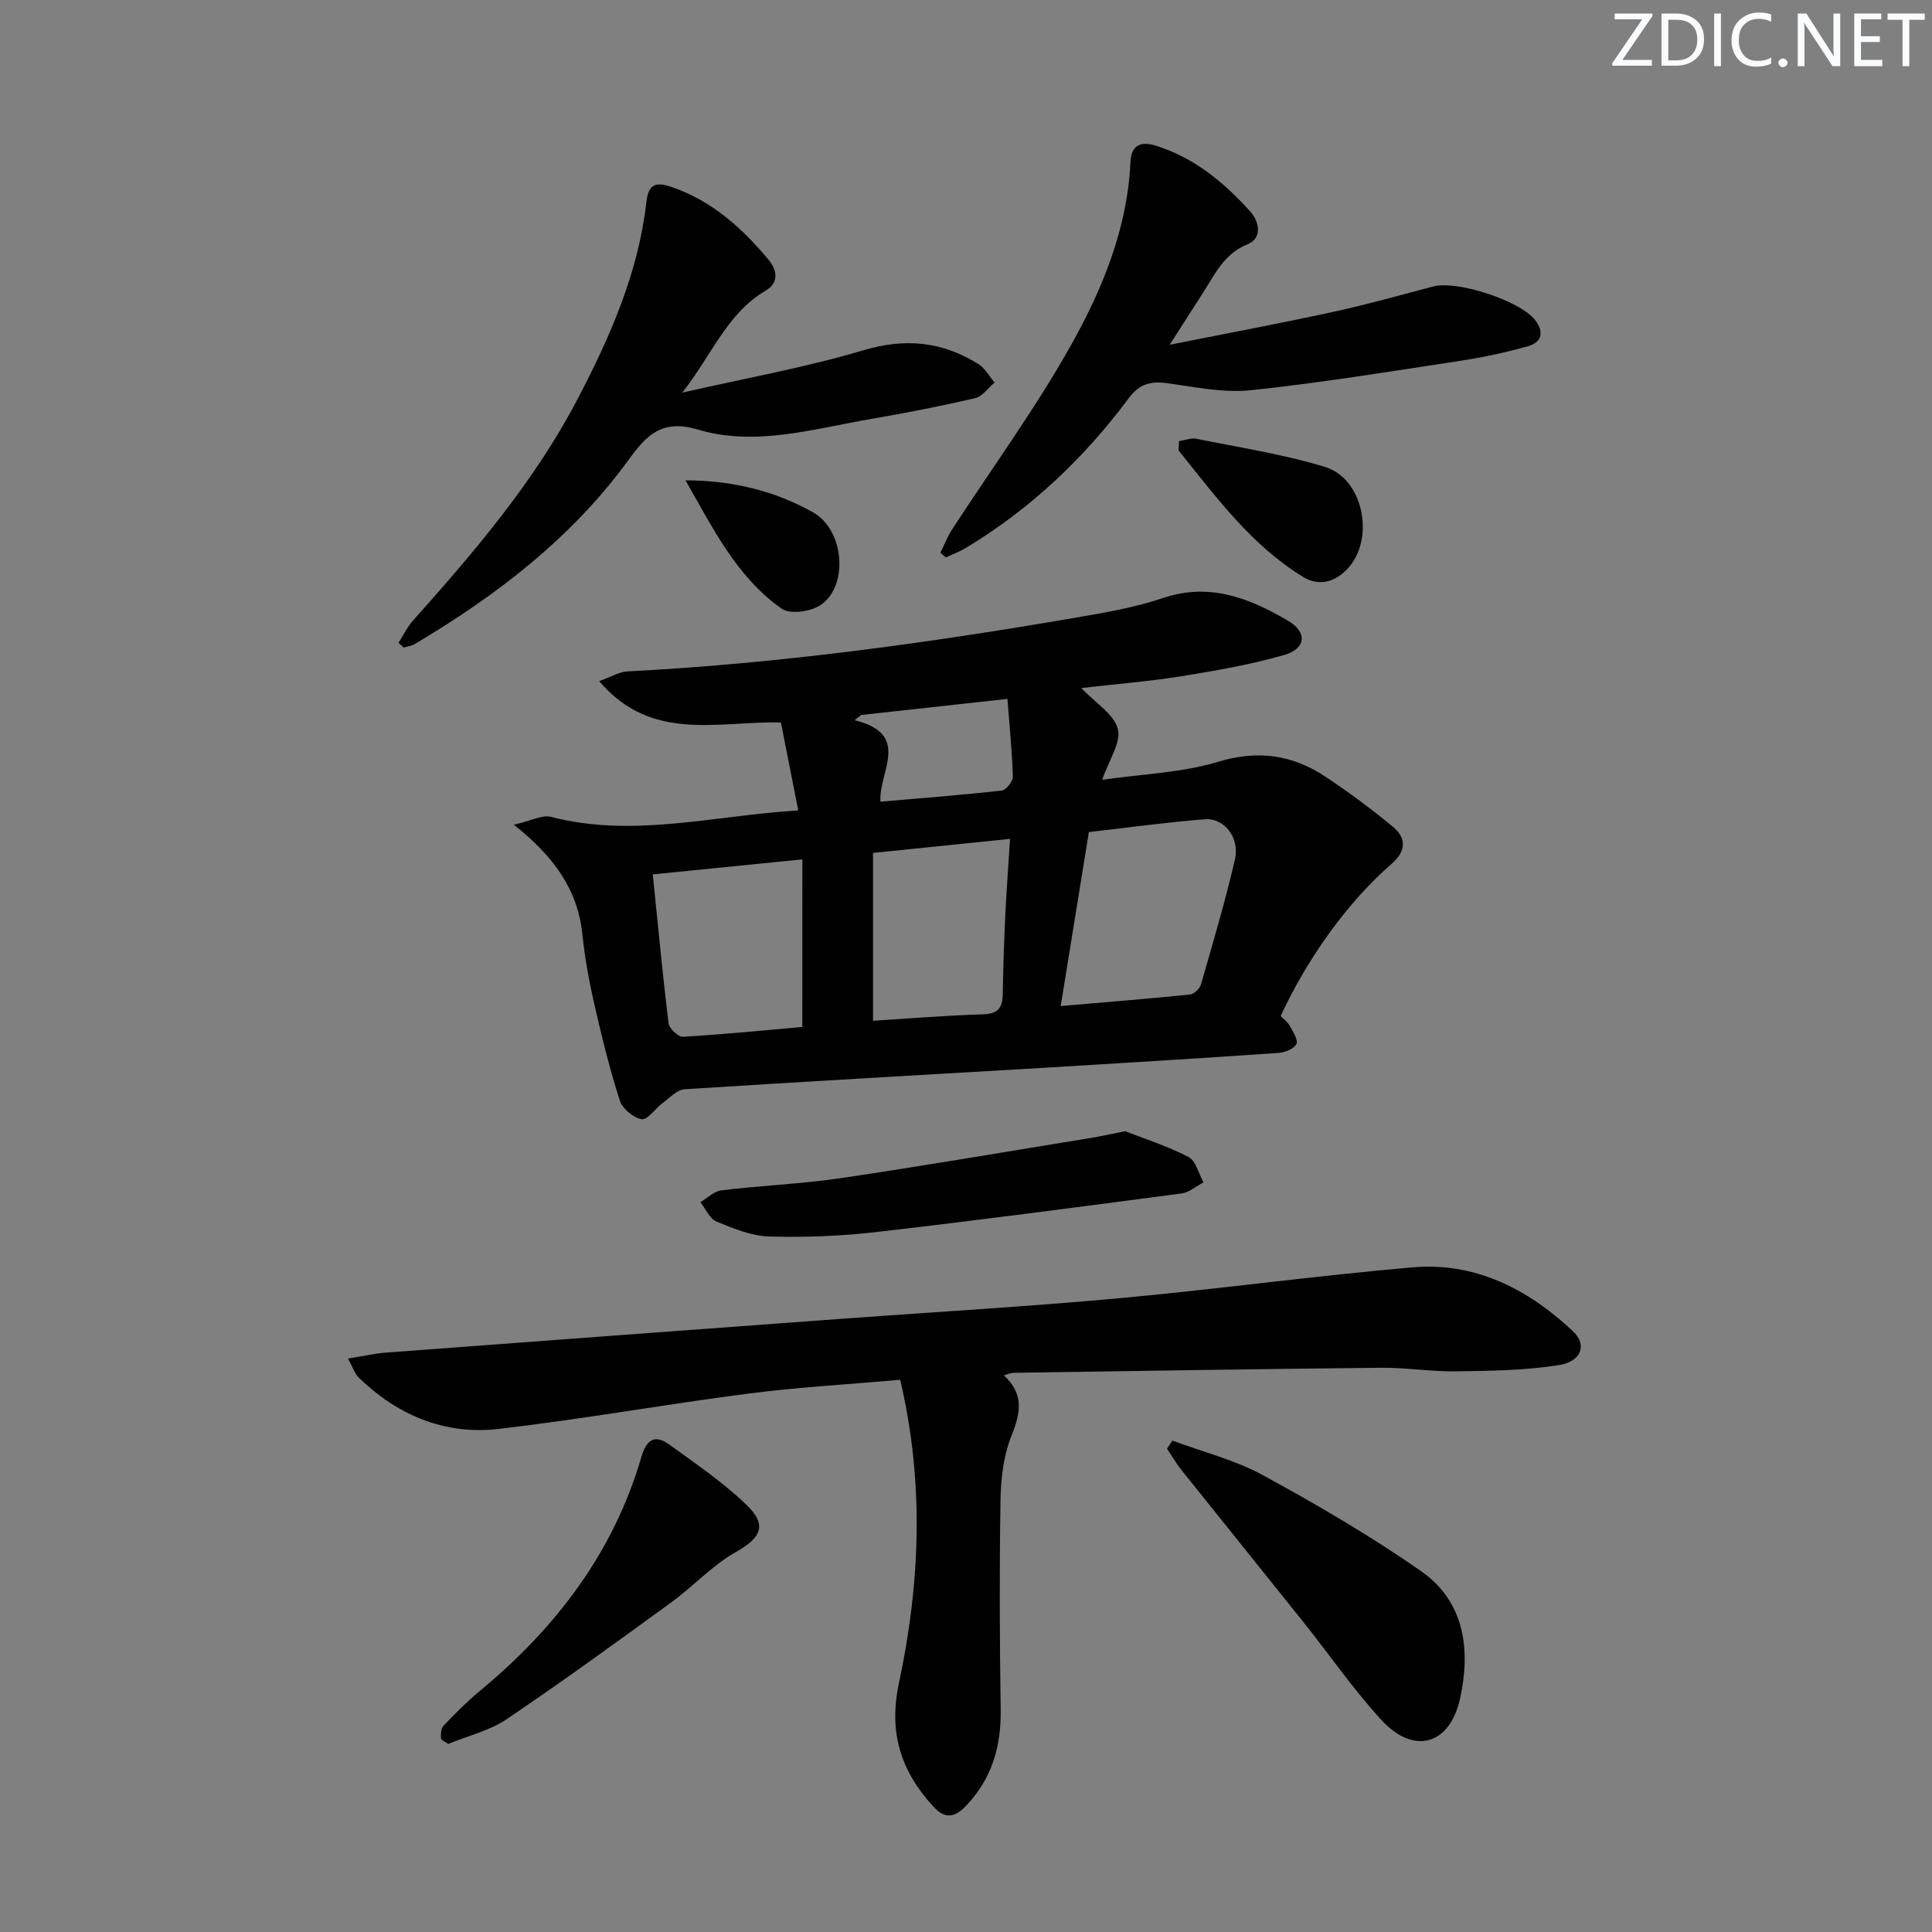
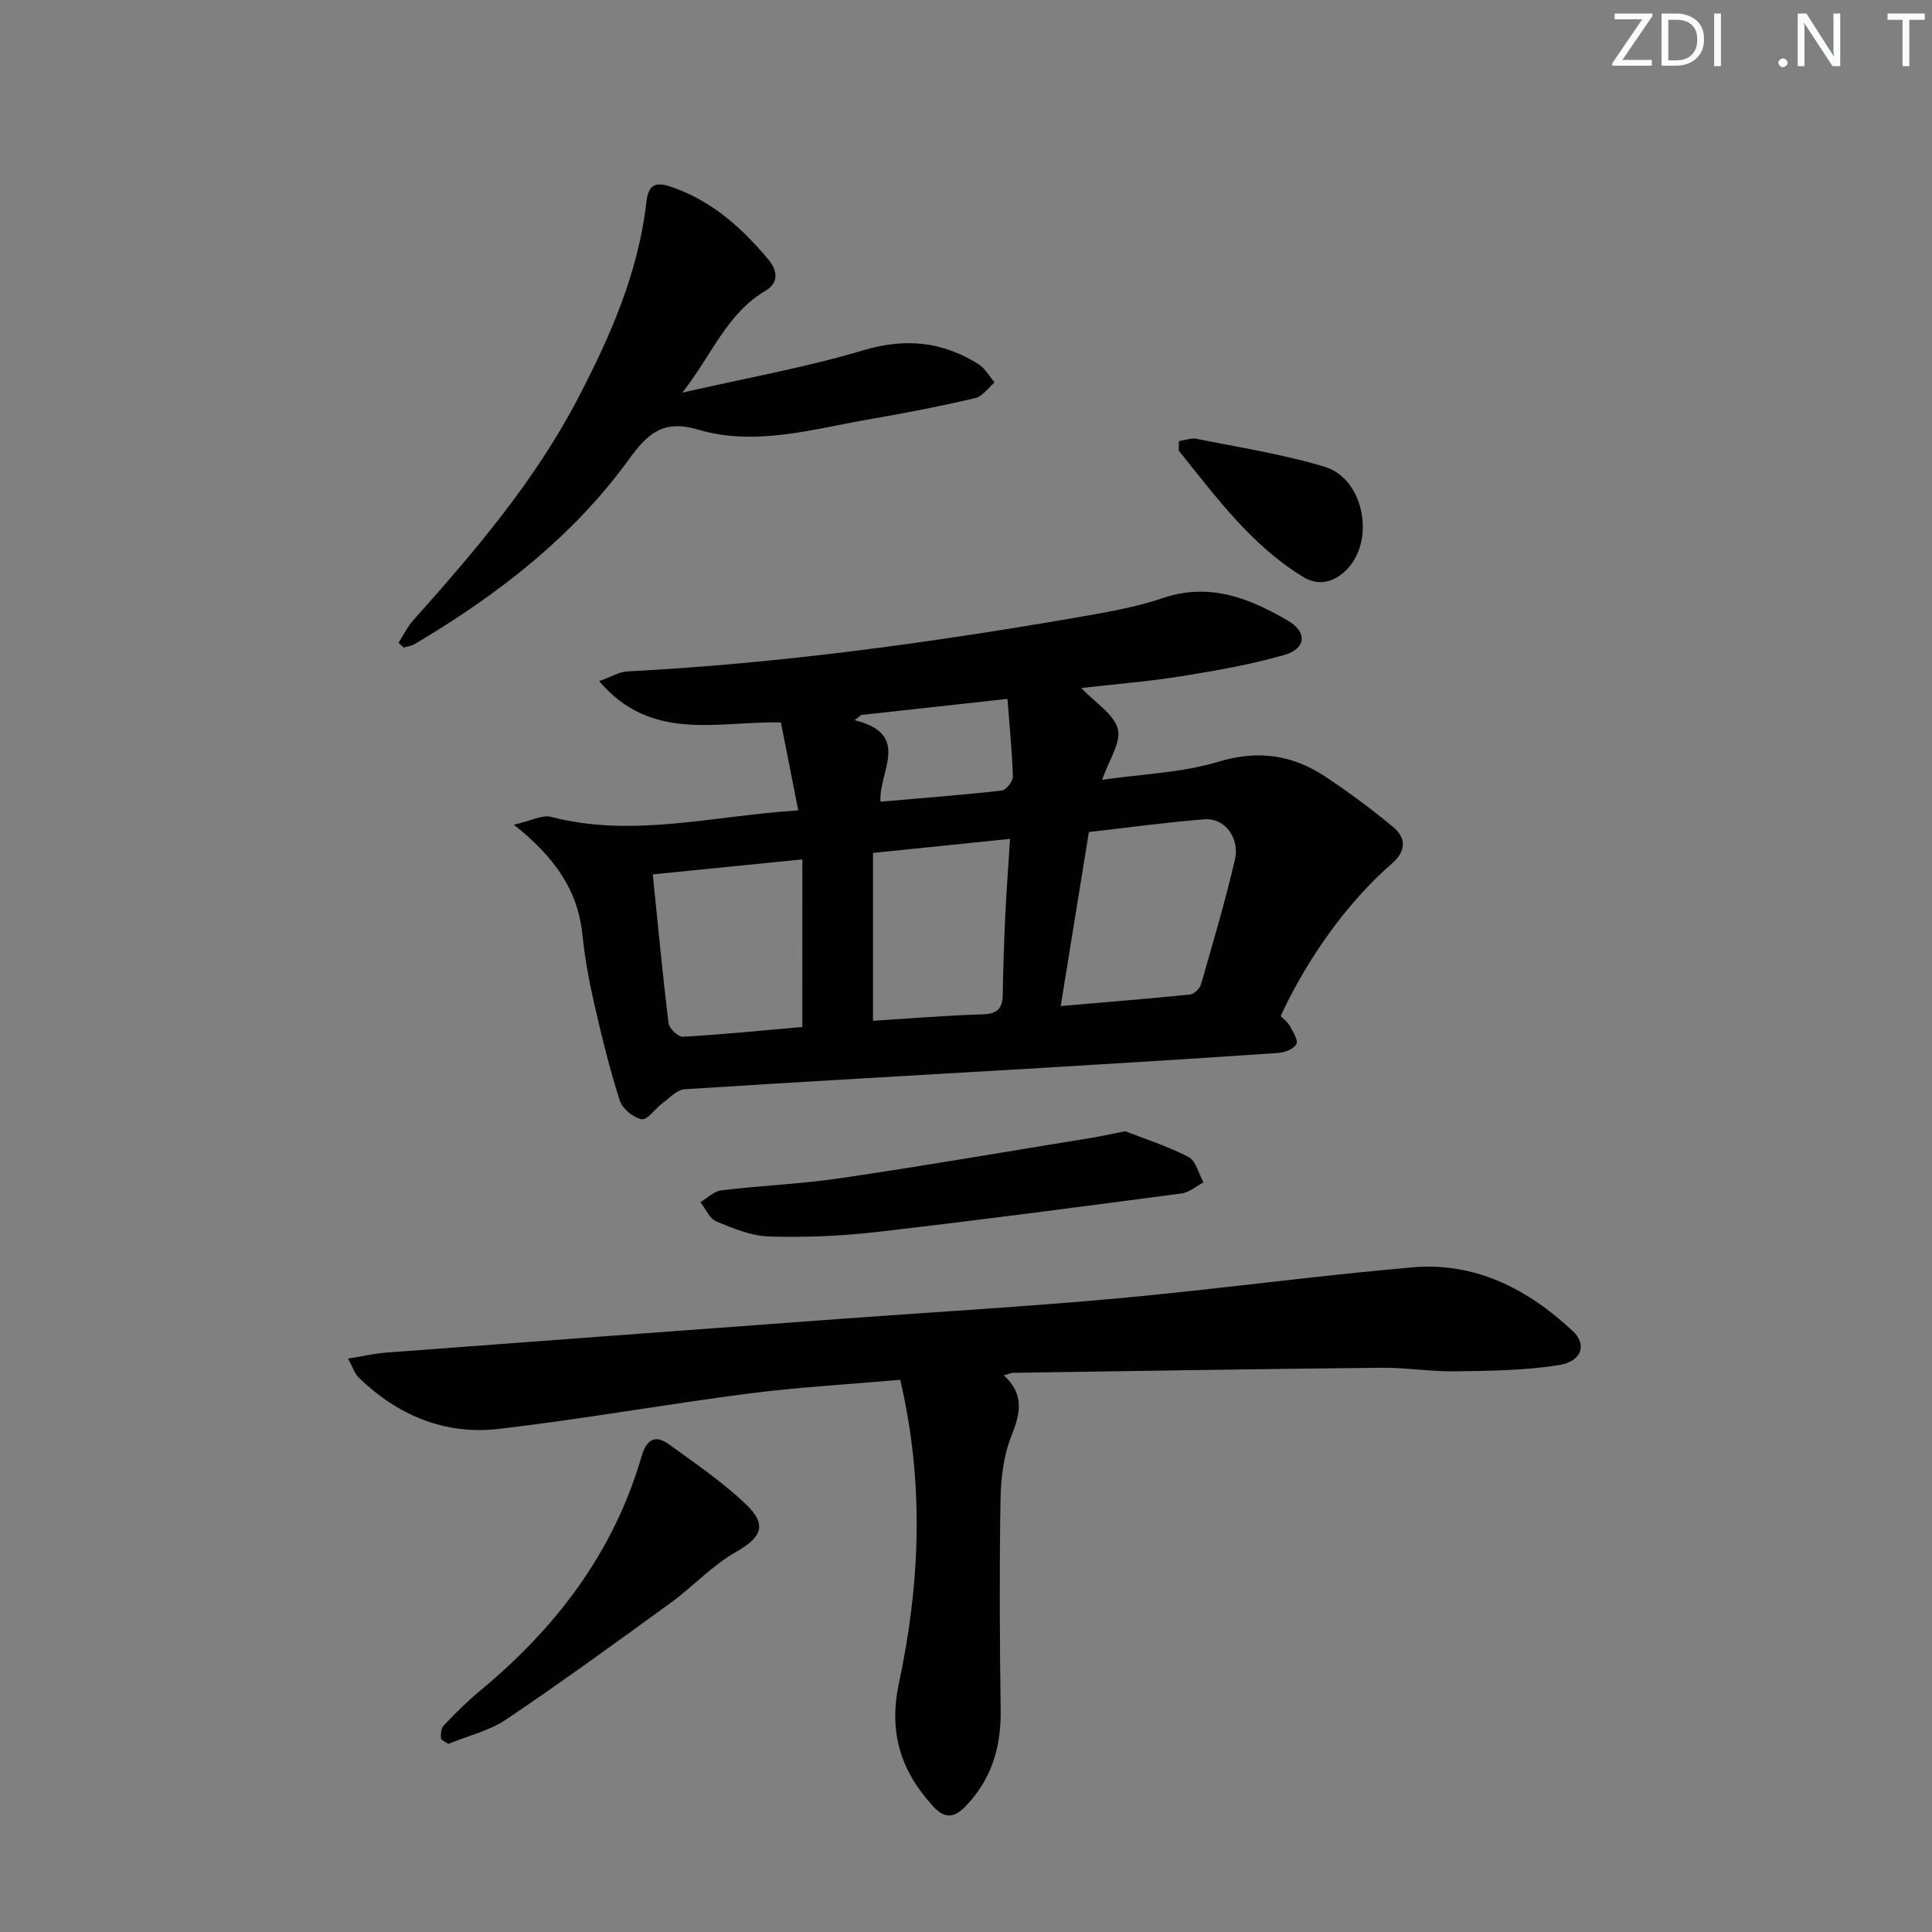
<svg xmlns="http://www.w3.org/2000/svg" enable-background="new 0 0 400 400" viewBox="0 0 400 400">
  <rect x="0" y="0" width="400" height="400" fill="#808080" stroke="none" />
  <path d="m342.2 3.2-6.3 9.2h6.1v1.2h-8.2v-.5l6.2-9.1h-5.7v-1.2h7.8v.4z" fill="#fafbfc" />
  <path d="m344 13.7v-10.9h3.1c1.6 0 3 .5 4.1 1.4 1.1 1 1.6 2.2 1.6 3.9s-.5 3-1.6 4-2.5 1.5-4.2 1.5h-3zm1.4-9.6v8.4h1.6c1.4 0 2.5-.4 3.2-1.1.8-.8 1.2-1.8 1.2-3.2s-.4-2.4-1.2-3.1-1.8-1-3.1-1z" fill="#fafbfc" />
  <path d="m356.3 2.8v10.9h-1.4v-10.9z" fill="#fafbfc" />
-   <path d="m366.6 13.2c-.8.4-1.8.6-3 .6-1.6 0-2.8-.5-3.7-1.5s-1.4-2.3-1.4-3.9c0-1.7.5-3.2 1.6-4.2s2.4-1.6 4-1.6c1 0 1.9.1 2.6.4v1.5c-.8-.4-1.6-.6-2.6-.6-1.2 0-2.2.4-3 1.2s-1.1 1.9-1.1 3.3c0 1.3.4 2.3 1.1 3.1s1.6 1.1 2.8 1.1c1.1 0 2-.2 2.8-.7v1.3z" fill="#fafbfc" />
  <path d="m368.2 13c0-.3.1-.5.3-.6.2-.2.4-.3.6-.3.3 0 .5.1.7.3s.3.4.3.6-.1.5-.3.6c-.2.2-.4.3-.7.3s-.5-.1-.6-.3c-.2-.2-.3-.4-.3-.6z" fill="#fafbfc" />
  <path d="m381.1 13.7h-1.7l-5.5-8.4c-.2-.2-.3-.5-.4-.7 0 .2.1.8.1 1.5v7.6h-1.4v-10.9h1.8l5.3 8.3c.3.4.4.6.4.8 0-.3-.1-.8-.1-1.6v-7.5h1.4v10.9z" fill="#fafbfc" />
-   <path d="m389.7 13.7h-5.8v-10.9h5.6v1.2h-4.2v3.5h3.9v1.2h-3.9v3.7h4.4z" fill="#fafbfc" />
  <path d="m398.4 4.1h-3.1v9.6h-1.4v-9.6h-3.1v-1.3h7.7v1.3z" fill="#fafbfc" />
  <g fill="#010102">
    <path d="m223.88 142.45c2.98 3.15 6.77 5.43 7.56 8.49.71 2.77-1.84 6.39-3.25 10.51 8.42-1.22 16.53-1.46 24.02-3.73 8.29-2.51 15.39-1.44 22.23 3.1 4.83 3.21 9.51 6.68 13.97 10.38 2.78 2.3 2.74 5.02-.24 7.6-9.04 7.85-17.37 19.36-23.02 31.55.62.66 1.46 1.27 1.92 2.1.65 1.19 1.76 2.94 1.33 3.72-.54 1.01-2.39 1.74-3.72 1.83-16.08 1.1-32.17 2.1-48.26 3.06-24.9 1.48-49.8 2.85-74.69 4.46-1.58.1-3.1 1.79-4.56 2.87-1.52 1.12-3.12 3.54-4.32 3.33-1.74-.3-4-2.2-4.54-3.89-2.11-6.61-3.77-13.37-5.31-20.14-1.07-4.68-1.93-9.45-2.42-14.22-.95-9.19-5.79-16.07-14.19-22.72 3.64-.83 5.89-2.1 7.68-1.63 16.97 4.41 33.57-.24 51.2-1.34-1.25-6.34-2.42-12.24-3.59-18.2-13.06-.32-26.77 4.21-37.63-8.56 2.56-.92 4.16-1.92 5.81-2.01 31.24-1.61 62.16-5.85 92.95-11.15 6.04-1.04 12.16-2.08 17.93-4.03 9.68-3.28 17.92 0 25.91 4.67 4.04 2.36 3.79 5.78-.72 7.09-6.97 2.01-14.18 3.26-21.36 4.42-6.68 1.07-13.45 1.61-20.69 2.44zm-4.27 65.84c9.4-.81 18.1-1.5 26.77-2.39.84-.09 2.02-1.22 2.27-2.09 2.47-8.58 5.01-17.15 7.03-25.85 1.05-4.5-2.18-8.65-6.24-8.34-8.02.63-16.01 1.74-24 2.65-1.96 12.08-3.82 23.62-5.83 36.02zm-53.49-30.36c-10.86 1.09-20.81 2.09-30.97 3.1 1.1 10.75 2.04 20.81 3.27 30.83.13 1.08 2.01 2.85 2.99 2.79 8.4-.49 16.79-1.33 24.7-2.03.01-11.63.01-22.84.01-34.69zm14.63-1.34v34.75c7.83-.49 15.27-1.12 22.71-1.33 3.09-.09 4.1-1.27 4.15-4.13.09-5.49.27-10.98.53-16.47.24-5.07.63-10.14.98-15.73-9.76 1.01-18.64 1.92-28.37 2.91zm-2.45-28.56c-.45.36-.91.72-1.36 1.08 11.87 2.92 4.92 10.71 5.35 16.87 8.65-.75 16.9-1.38 25.12-2.31.9-.1 2.32-1.91 2.29-2.88-.15-5.24-.69-10.47-1.12-16.09-10.55 1.16-20.42 2.24-30.28 3.33z" />
    <path d="m207.84 284.76c4.36 3.99 3.38 7.99 1.51 12.68-1.61 4.05-2.13 8.74-2.21 13.16-.23 14.45-.17 28.91.04 43.36.11 7.68-1.82 14.36-7.27 20.01-2.46 2.55-4.44 2.49-6.67.06-6.69-7.3-9.32-15.24-7.13-25.52 4.38-20.56 5.3-41.35.27-62.84-10.63.94-21.05 1.52-31.38 2.85-17.27 2.23-34.43 5.31-51.72 7.32-11.13 1.3-20.91-2.78-28.99-10.6-.85-.82-1.23-2.13-2.24-3.96 3.15-.5 5.5-1.06 7.89-1.24 31.47-2.37 62.95-4.69 94.43-7.01 19.06-1.4 38.14-2.49 57.17-4.23 20.32-1.86 40.56-4.64 60.89-6.41 12.99-1.13 23.92 4.49 33.19 13.19 3.04 2.85 1.84 6.31-2.92 7.06-7 1.1-14.18 1.18-21.29 1.28-5.14.08-10.29-.79-15.42-.74-25.42.25-50.84.67-76.26 1.05-.45 0-.88.23-1.89.53z" />
    <path d="m82.51 133.08c.99-1.54 1.8-3.25 3-4.6 12.75-14.29 25.18-28.82 34.11-45.93 6.71-12.85 12.54-26.07 14.2-40.67.44-3.85 1.98-4.28 5.27-3.15 8.34 2.87 14.57 8.5 20.04 15.06 1.66 1.99 2.33 4.66-.62 6.39-8.02 4.72-11.1 13.28-17.25 21.11 13.37-3.05 25.63-5.23 37.48-8.77 8.71-2.6 16.35-1.8 23.8 2.84 1.39.86 2.27 2.53 3.38 3.83-1.33 1.12-2.51 2.89-4.01 3.24-7.1 1.65-14.27 3.06-21.46 4.29-11.91 2.03-23.96 5.79-35.95 2.22-7.44-2.21-10.6 1.1-14.35 6.25-11.75 16.15-27.27 28.06-44.3 38.16-.67.39-1.51.49-2.27.72-.35-.32-.71-.66-1.07-.99z" />
-     <path d="m242.17 71.38c12.1-2.41 23.01-4.45 33.86-6.81 6.95-1.51 13.82-3.45 20.7-5.26 4.96-1.31 17.99 2.96 21.08 6.93 1.94 2.49 1.42 4.61-1.42 5.42-4.6 1.31-9.32 2.32-14.05 3.04-14.43 2.2-28.85 4.56-43.36 6.09-5.66.6-11.56-.67-17.3-1.45-3.46-.47-5.78.12-8.03 3.15-9.22 12.4-20.31 22.87-33.59 30.9-1.33.8-2.82 1.35-4.23 2.02-.38-.32-.75-.65-1.13-.97.78-1.58 1.42-3.26 2.37-4.74 8.31-12.81 17.38-25.19 24.81-38.49 6.44-11.54 11.52-23.96 12.17-37.6.17-3.54 2.04-4.47 5.38-3.41 7.88 2.51 13.98 7.56 19.38 13.54 2 2.21 2.52 5.59-.48 6.81-4.89 1.99-6.74 6.14-9.22 10-2.04 3.2-4.09 6.4-6.94 10.83z" />
-     <path d="m242.73 298.26c6.28 2.34 12.93 3.99 18.74 7.16 11.18 6.1 22.24 12.55 32.68 19.82 9.09 6.33 10.38 16.26 8.14 26.42-2.13 9.67-9.61 11.75-16.32 4.41-5.81-6.35-10.74-13.51-16.13-20.26-8.39-10.51-16.86-20.97-25.25-31.48-1.1-1.38-1.98-2.92-2.97-4.39z" />
    <path d="m232.96 234.21c3.7 1.45 8.59 3.01 13.09 5.32 1.54.79 2.11 3.46 3.12 5.27-1.51.79-2.94 2.08-4.53 2.29-21.05 2.78-42.1 5.56-63.19 7.99-7.36.85-14.84 1.14-22.25.92-3.67-.11-7.41-1.67-10.89-3.11-1.41-.59-2.22-2.63-3.3-4 1.45-.85 2.84-2.26 4.37-2.45 8.24-.99 16.57-1.32 24.77-2.53 17.38-2.57 34.71-5.55 52.05-8.37 1.79-.3 3.57-.7 6.76-1.33z" />
    <path d="m92.8 361.06c-.6-.44-1.48-.78-1.5-1.17-.06-.88.01-2.06.54-2.62 2.42-2.52 4.89-5.02 7.58-7.24 15.71-13.02 27.64-28.64 33.4-48.48 1.01-3.47 2.77-4.62 5.69-2.51 5.49 3.98 11.18 7.84 16.04 12.52 4.43 4.28 2.99 6.83-2.31 9.84-4.84 2.75-8.75 7.08-13.31 10.39-11.27 8.2-22.55 16.4-34.1 24.19-3.5 2.36-7.9 3.38-12.03 5.08z" />
    <path d="m244.1 91.33c1.38-.21 2.56-.71 3.6-.49 8.9 1.81 17.94 3.19 26.6 5.82 8.12 2.47 10.47 15.21 4.54 21.25-2.66 2.71-5.86 3.47-9.03 1.54-10.7-6.52-17.98-16.5-25.67-26.03-.25-.3-.04-.95-.04-2.09z" />
-     <path d="m141.92 99.45c9.78.02 18.48 2.2 26.32 6.57 6.81 3.79 7.48 15.82 1.31 19.45-2.05 1.21-6.03 1.73-7.71.55-9.44-6.63-14.32-16.87-19.92-26.57z" />
  </g>
</svg>